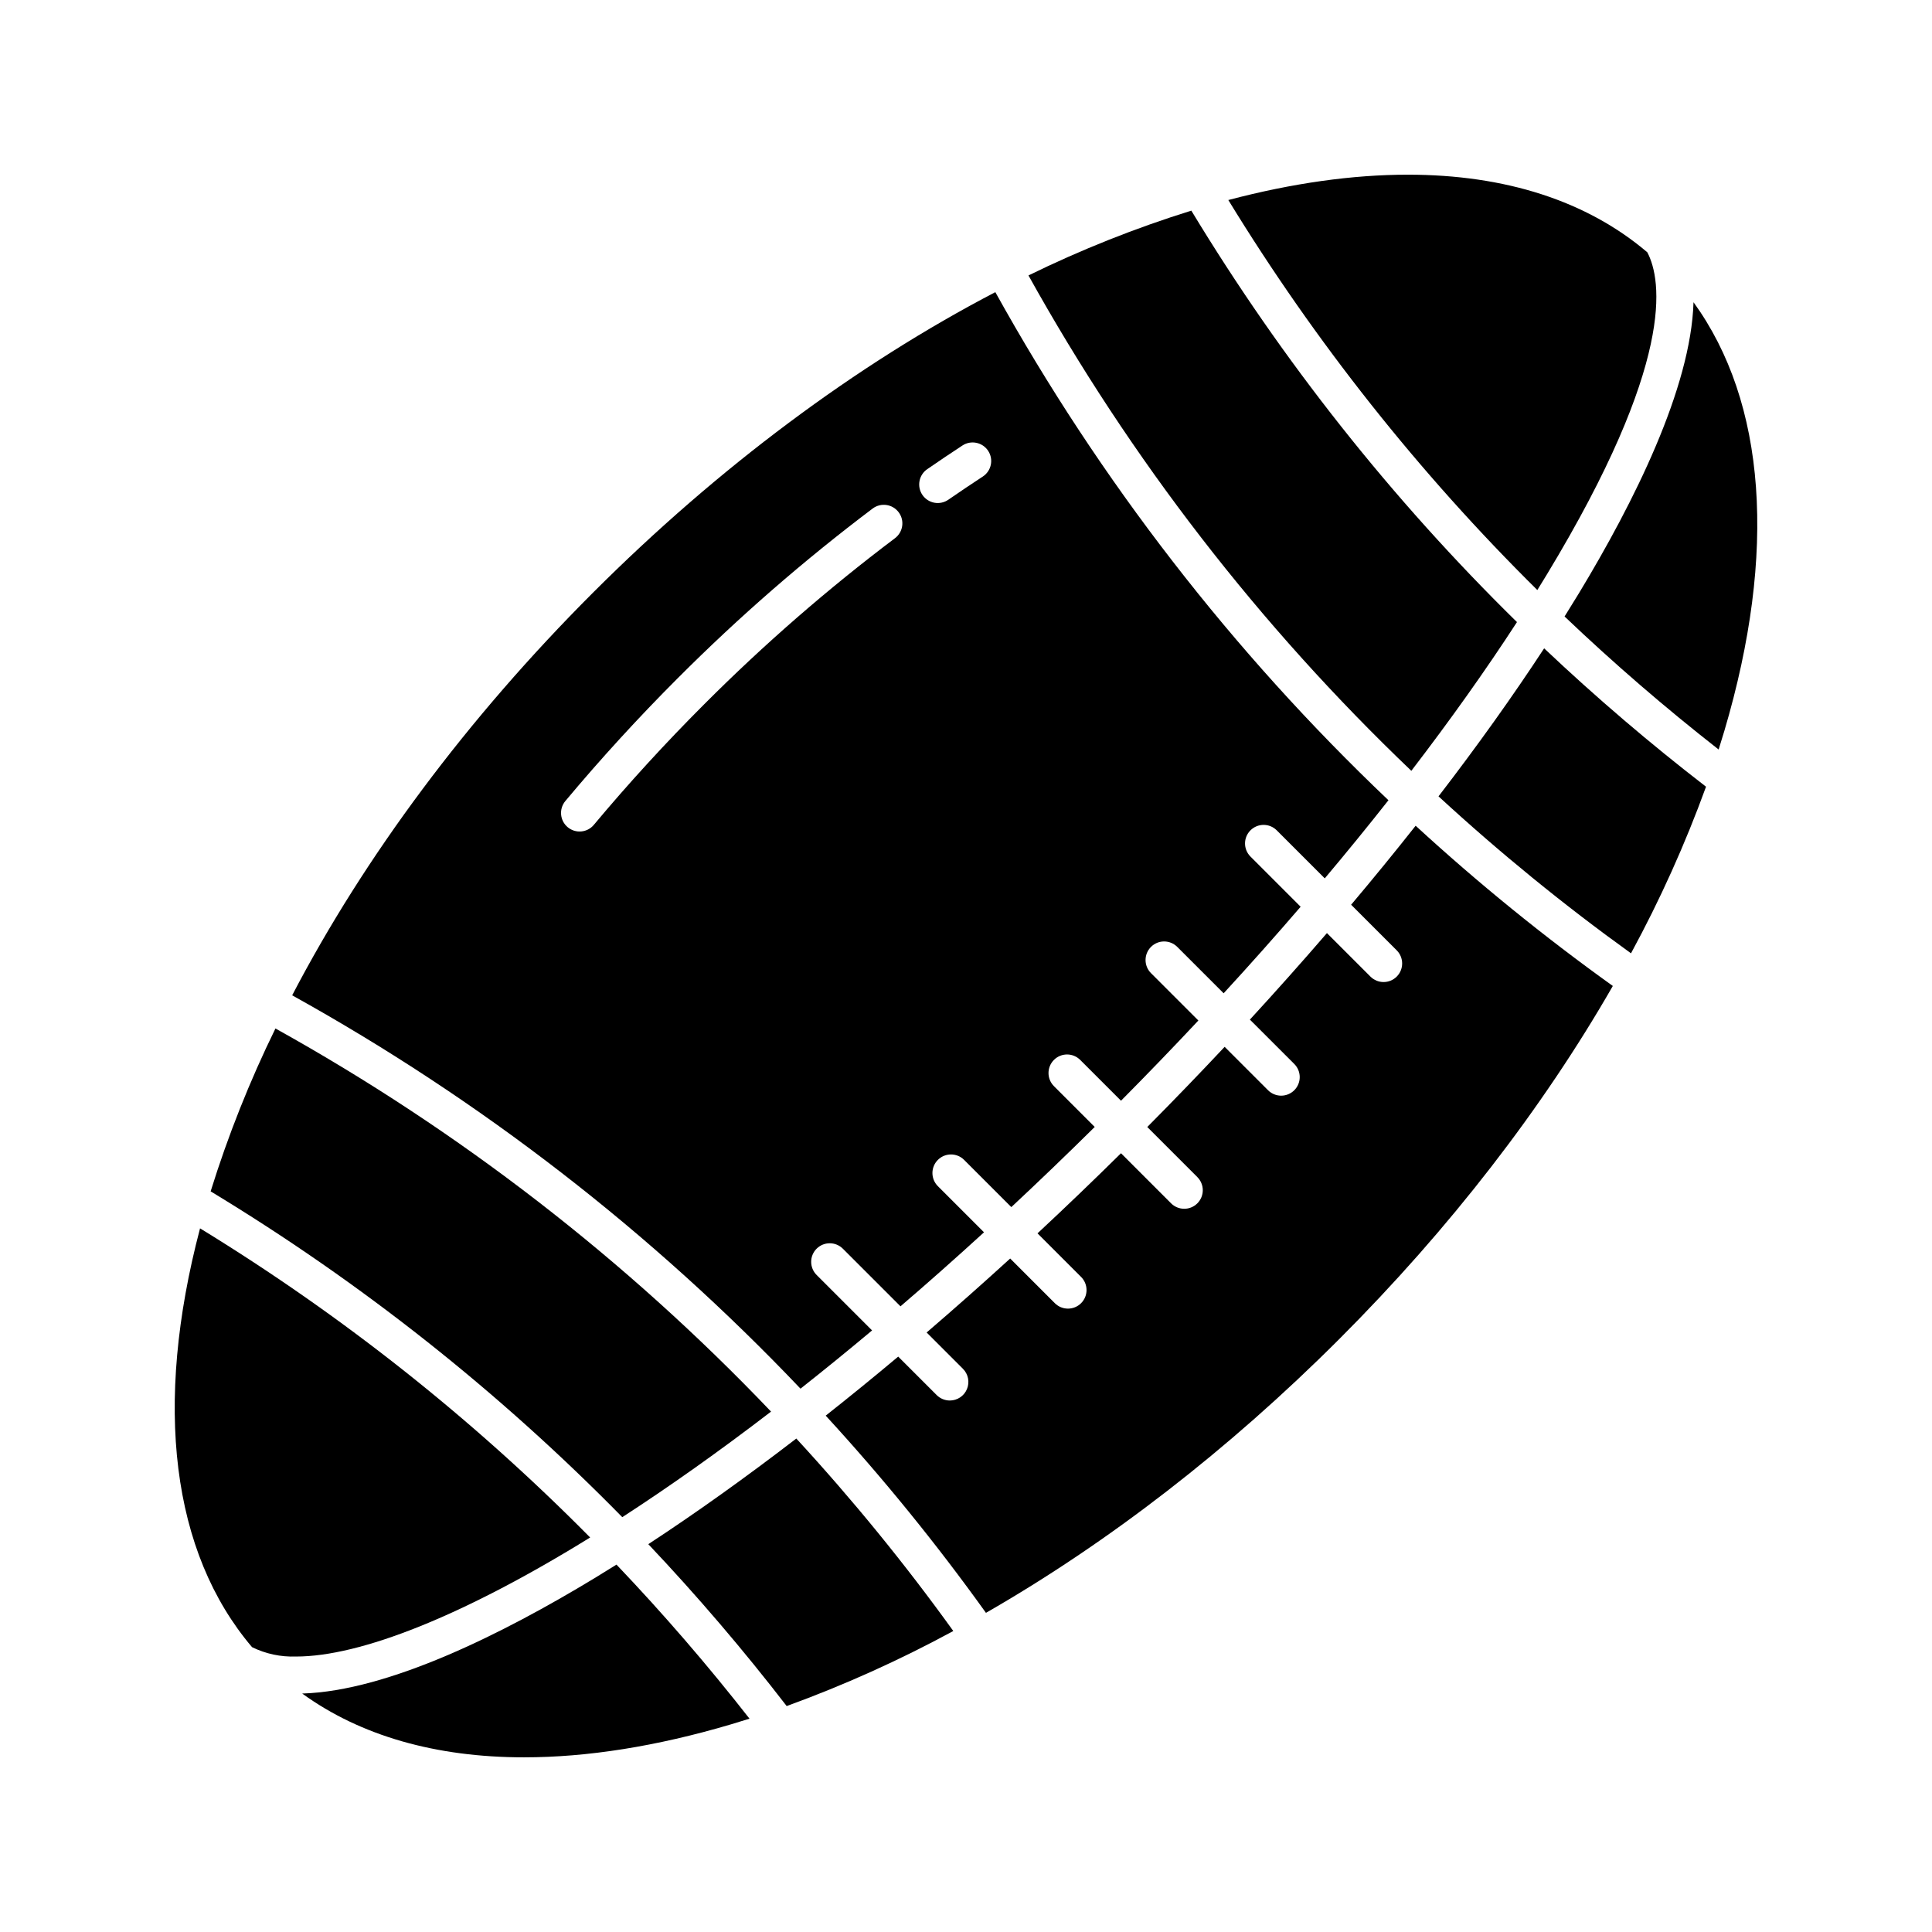
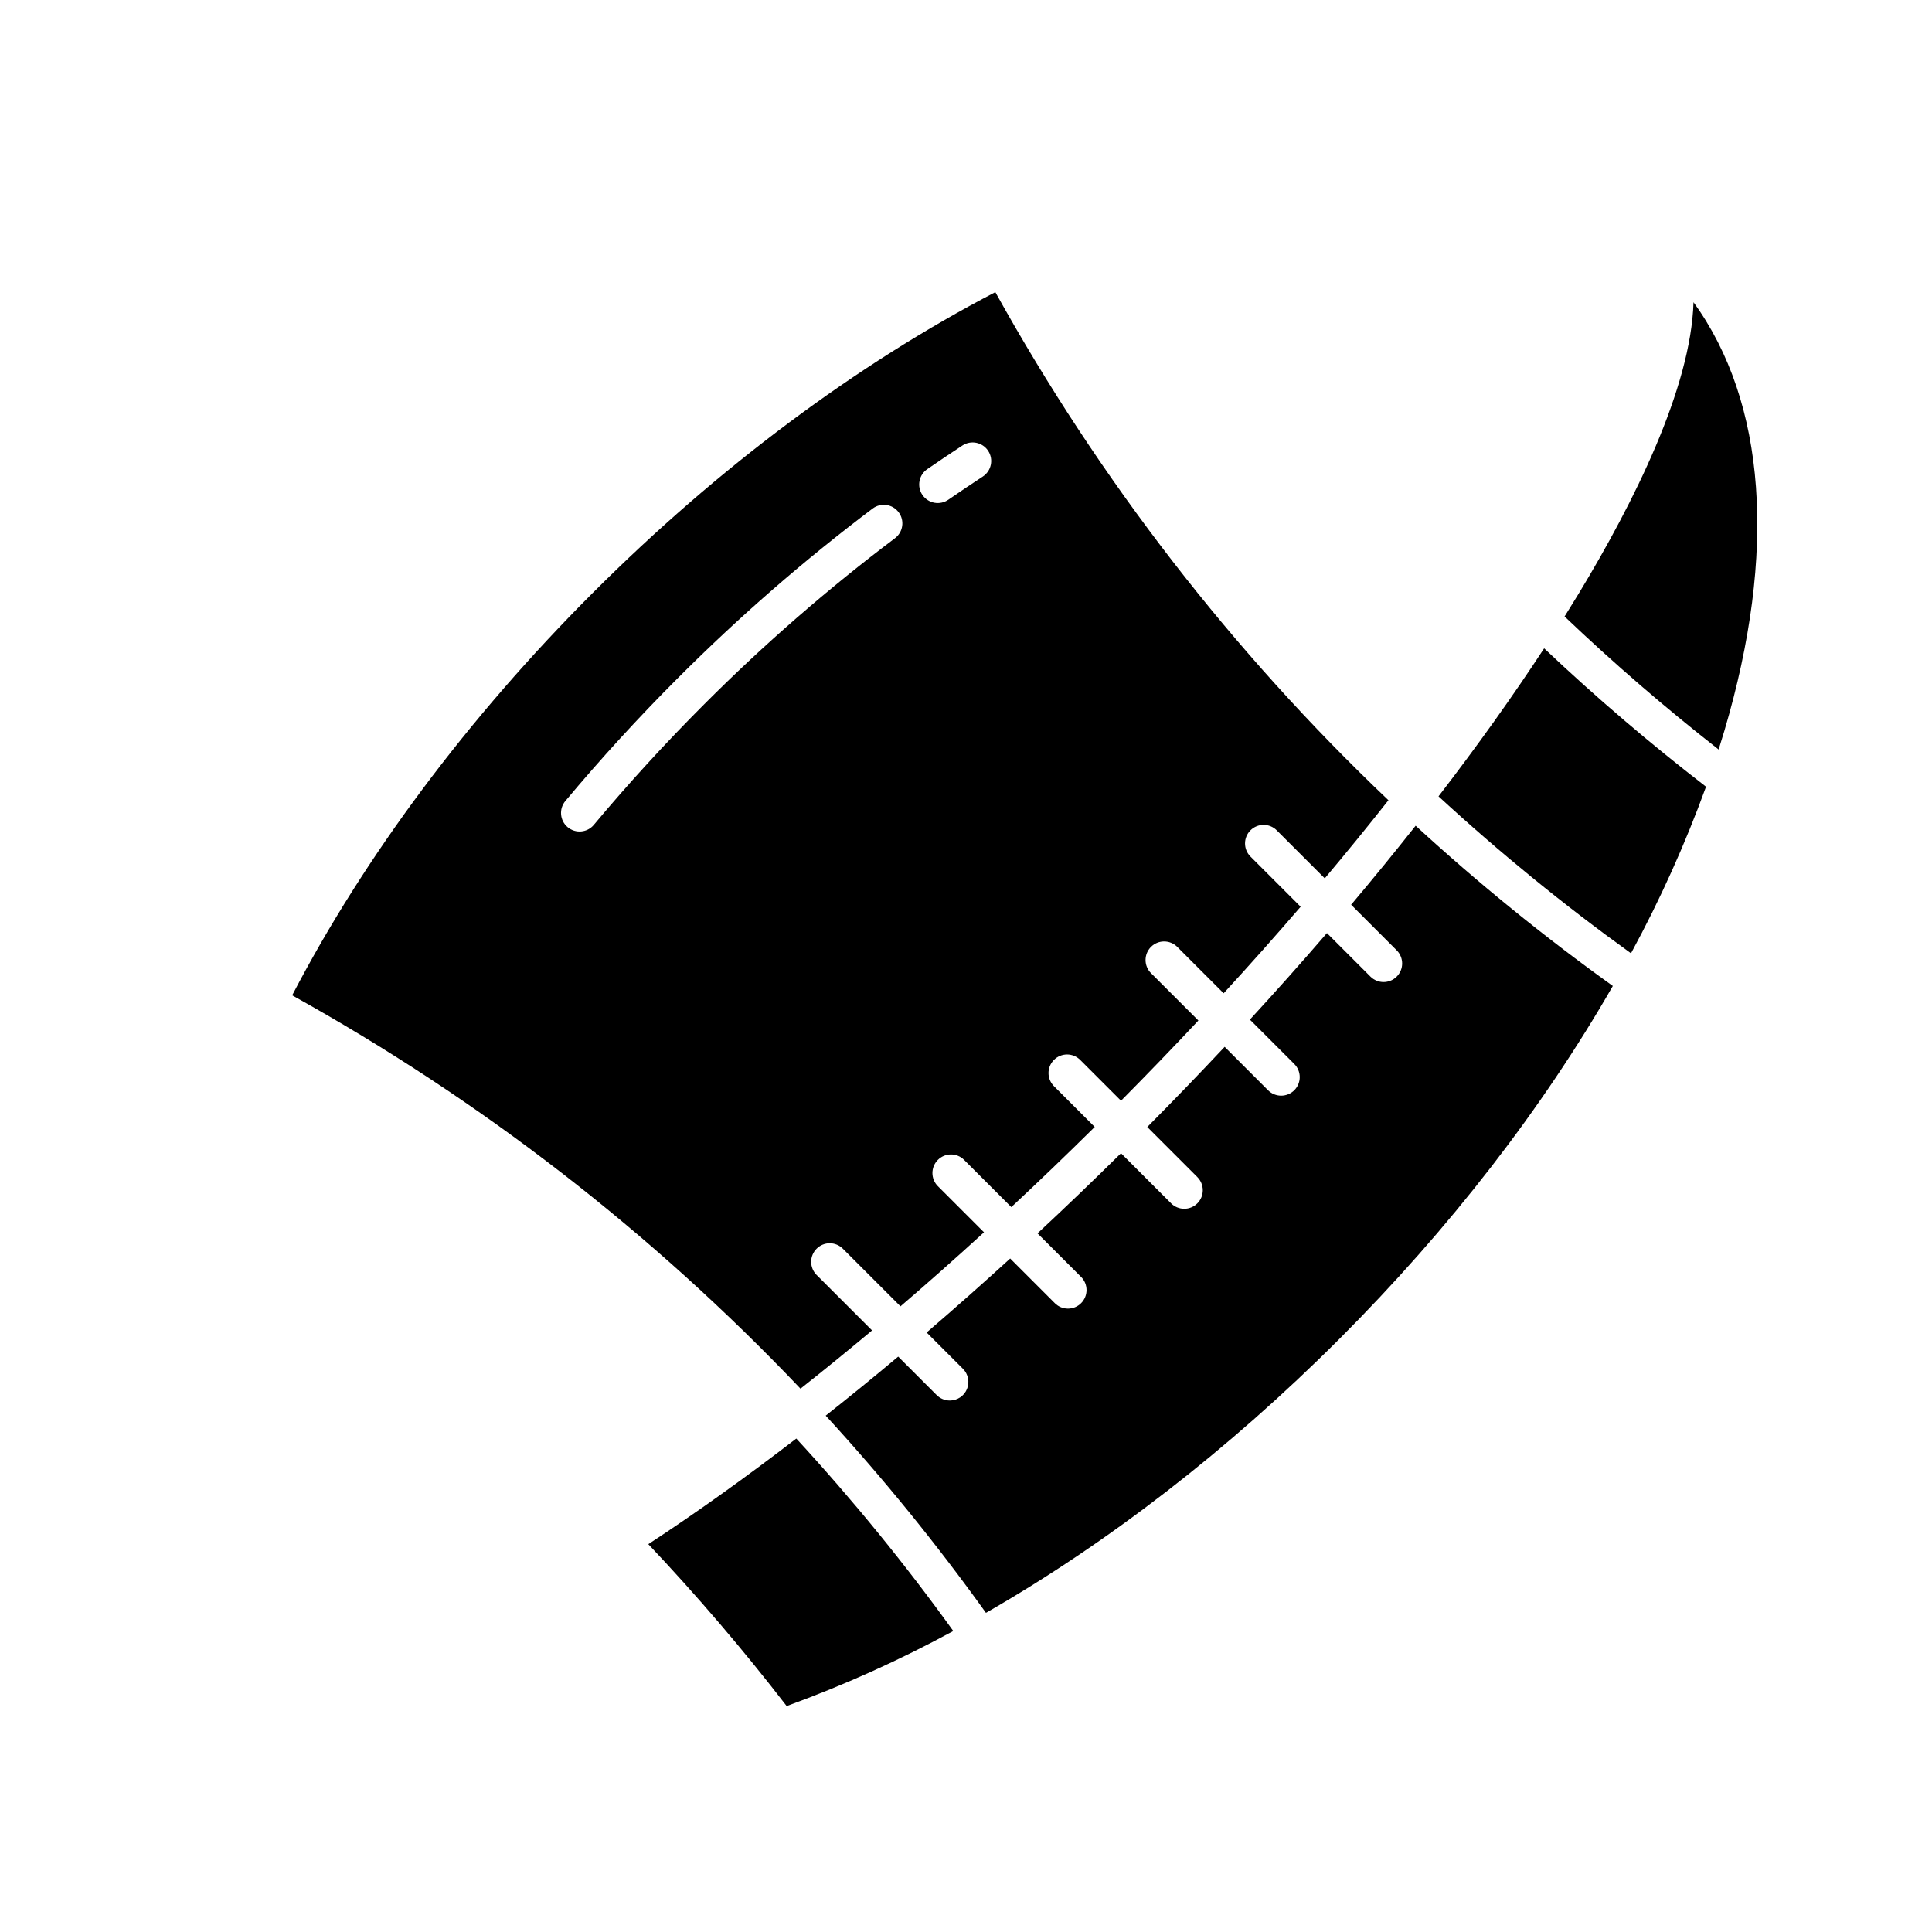
<svg xmlns="http://www.w3.org/2000/svg" fill="#000000" width="800px" height="800px" version="1.1" viewBox="144 144 512 512">
  <g>
-     <path d="m518.02 348.27c10.344-13.488 19.738-26.695 27.992-39.41-33.211-32.598-62.203-69.23-86.297-109.04-14.805 4.609-29.234 10.348-43.16 17.172 27.016 48.625 61.223 92.883 101.46 131.28z" />
-     <path d="m199.82 459.72c39.832 24.105 76.484 53.113 109.09 86.344 12.406-8.039 25.605-17.375 39.426-27.977-38.41-40.27-82.691-74.5-131.34-101.53-6.824 13.926-12.562 28.355-17.172 43.16z" />
-     <path d="m222.46 583c16.969 0 44.195-10.684 77.934-31.551-31.027-31.379-65.742-58.887-103.38-81.922-12.383 46.938-7.539 85.871 13.777 110.98h-0.004c3.625 1.785 7.637 2.637 11.676 2.488z" />
-     <path d="m580.55 210.86c-16.02-13.629-37.664-20.566-63.441-20.566-14.633 0-30.582 2.227-47.594 6.715 23.027 37.633 50.523 72.34 81.891 103.36 0.867-1.398 1.719-2.793 2.559-4.176 33.988-56.156 30.469-77.953 26.586-85.332z" />
    <path d="m221.43 407.77c49.941 27.699 95.367 62.852 134.71 104.24 6.211-4.898 12.535-10.043 18.969-15.434l-14.684-14.684c-0.93-0.922-1.453-2.176-1.457-3.484-0.004-1.309 0.516-2.566 1.441-3.488 0.926-0.926 2.18-1.445 3.488-1.441 1.309 0 2.562 0.527 3.484 1.453l15.258 15.258c7.266-6.231 14.645-12.77 22.133-19.617l-12.227-12.227c-1.922-1.922-1.922-5.039 0-6.961s5.039-1.922 6.957 0l12.508 12.508c7.289-6.797 14.656-13.879 22.105-21.238l-10.793-10.797c-0.93-0.922-1.453-2.172-1.457-3.481-0.004-1.309 0.516-2.566 1.441-3.492 0.926-0.926 2.18-1.441 3.488-1.441 1.309 0.004 2.562 0.527 3.484 1.457l10.801 10.801c6.996-7.047 13.828-14.133 20.5-21.254l-12.57-12.57c-1.906-1.922-1.898-5.027 0.016-6.941 1.918-1.918 5.019-1.922 6.945-0.016l12.309 12.309c7.027-7.644 13.828-15.289 20.402-22.934l-13.305-13.309c-1.91-1.922-1.902-5.027 0.012-6.941 1.918-1.914 5.019-1.922 6.945-0.016l12.746 12.746c5.844-6.941 11.469-13.844 16.875-20.703-41.367-39.332-76.496-84.734-104.18-134.65-36.789 19.188-73.395 46.406-106.66 79.676-33.273 33.273-60.492 69.875-79.684 106.67zm168.32-139.45c3.078-2.129 6.211-4.231 9.312-6.262l0.004-0.004c2.273-1.484 5.32-0.848 6.809 1.426 1.488 2.273 0.848 5.324-1.426 6.812-3.031 1.98-6.094 4.043-9.102 6.121-1.074 0.754-2.402 1.051-3.695 0.82-1.293-0.23-2.438-0.969-3.184-2.047s-1.031-2.41-0.789-3.703c0.242-1.289 0.988-2.43 2.074-3.164zm-14.445 10.414c2.172-1.594 5.227-1.145 6.844 1.012 1.621 2.156 1.203 5.211-0.934 6.856-17.871 13.473-34.773 28.184-50.586 44.023-10.266 10.266-20.109 21.02-29.254 31.965v0.004c-1.742 2.086-4.844 2.363-6.93 0.621-2.086-1.742-2.363-4.848-0.621-6.934 9.332-11.168 19.375-22.141 29.848-32.617v0.004c16.137-16.168 33.391-31.184 51.633-44.934z" />
-     <path d="m282.89 609.71c16.68 0 35.078-2.891 54.797-8.73 1.645-0.488 3.289-0.992 4.941-1.516-11.125-14.234-22.879-27.844-35.254-40.828-1.953 1.223-3.898 2.43-5.828 3.598-24.238 14.691-54.629 29.891-77.457 30.57 15.469 11.211 35.438 16.906 58.801 16.906z" />
    <path d="m592.8 224.09c-0.68 22.754-15.785 53.02-30.414 77.199-1.219 2.012-2.477 4.047-3.758 6.086 12.977 12.367 26.59 24.117 40.828 35.254 0.523-1.648 1.031-3.293 1.516-4.938 14.023-47.344 11.043-87.098-8.172-113.6z" />
    <path d="m525.22 355.04c16.152 14.879 33.188 28.77 51.012 41.598 7.715-14.203 14.363-28.961 19.883-44.152-14.906-11.496-29.223-23.734-42.902-36.668-8.301 12.68-17.684 25.82-27.992 39.223z" />
    <path d="m395.71 515.15c-1.305 0-2.559-0.52-3.481-1.441l-10.195-10.195c-6.438 5.398-12.844 10.617-19.211 15.645 15.199 16.547 29.379 34 42.465 52.262 32.355-18.57 64.273-43.199 93.602-72.527s53.957-61.25 72.527-93.605l0.004 0.004c-18.262-13.086-35.715-27.266-52.262-42.465-5.473 6.93-11.172 13.91-17.098 20.938l12.082 12.082c1.922 1.922 1.922 5.039 0 6.961-1.922 1.922-5.039 1.922-6.961 0l-11.531-11.531c-6.574 7.629-13.383 15.273-20.418 22.926l11.75 11.746c0.93 0.918 1.453 2.172 1.457 3.481 0.004 1.309-0.516 2.566-1.441 3.492s-2.18 1.441-3.488 1.441c-1.309-0.004-2.562-0.527-3.484-1.457l-11.484-11.484c-6.668 7.109-13.5 14.191-20.504 21.246l13.258 13.258h-0.004c0.93 0.922 1.453 2.176 1.457 3.484s-0.516 2.562-1.441 3.488c-0.926 0.926-2.18 1.445-3.488 1.441-1.309-0.004-2.562-0.527-3.484-1.457l-13.262-13.262c-7.336 7.25-14.711 14.328-22.125 21.23l11.566 11.566c1.906 1.922 1.902 5.027-0.016 6.941-1.914 1.914-5.019 1.922-6.941 0.016l-11.852-11.855c-7.387 6.742-14.766 13.277-22.141 19.605l9.625 9.625v0.004c1.406 1.406 1.828 3.523 1.066 5.359-0.762 1.84-2.555 3.039-4.543 3.039z" />
    <path d="m315.81 553.22c12.934 13.676 25.172 27.996 36.668 42.902 15.191-5.523 29.949-12.172 44.156-19.887-12.832-17.824-26.723-34.855-41.605-51.008-13.402 10.305-26.539 19.691-39.219 27.992z" />
  </g>
</svg>